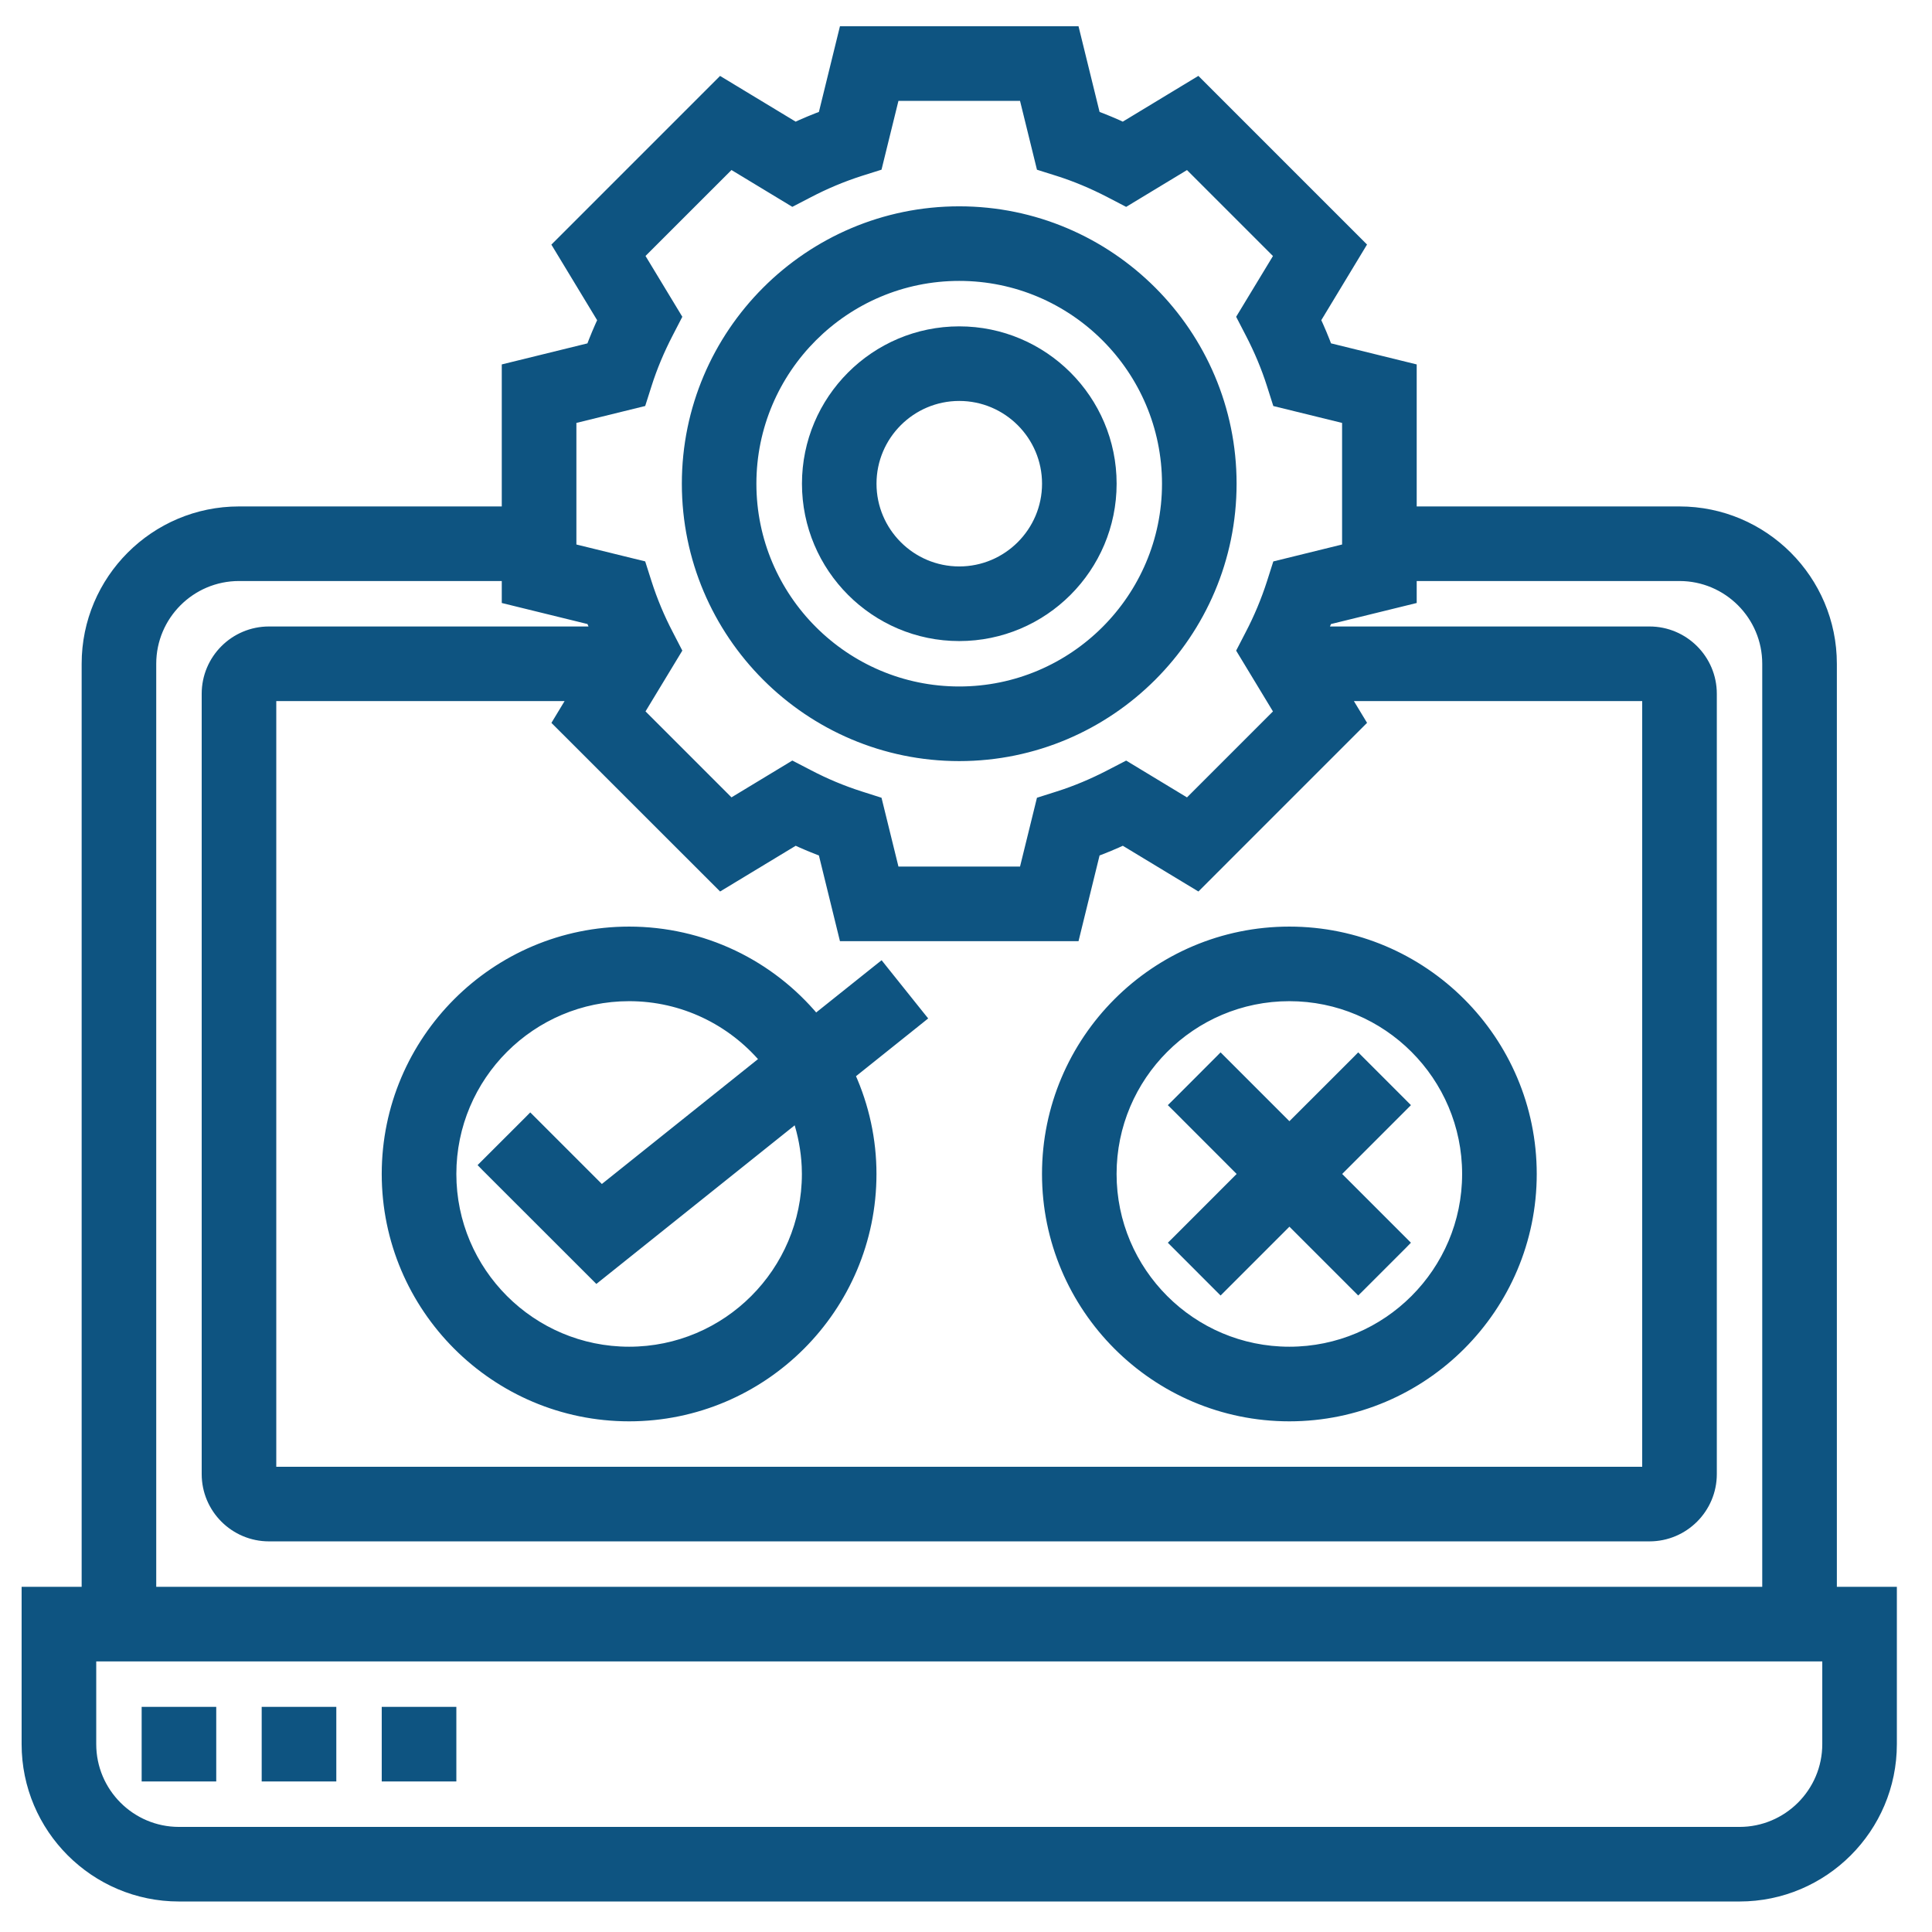
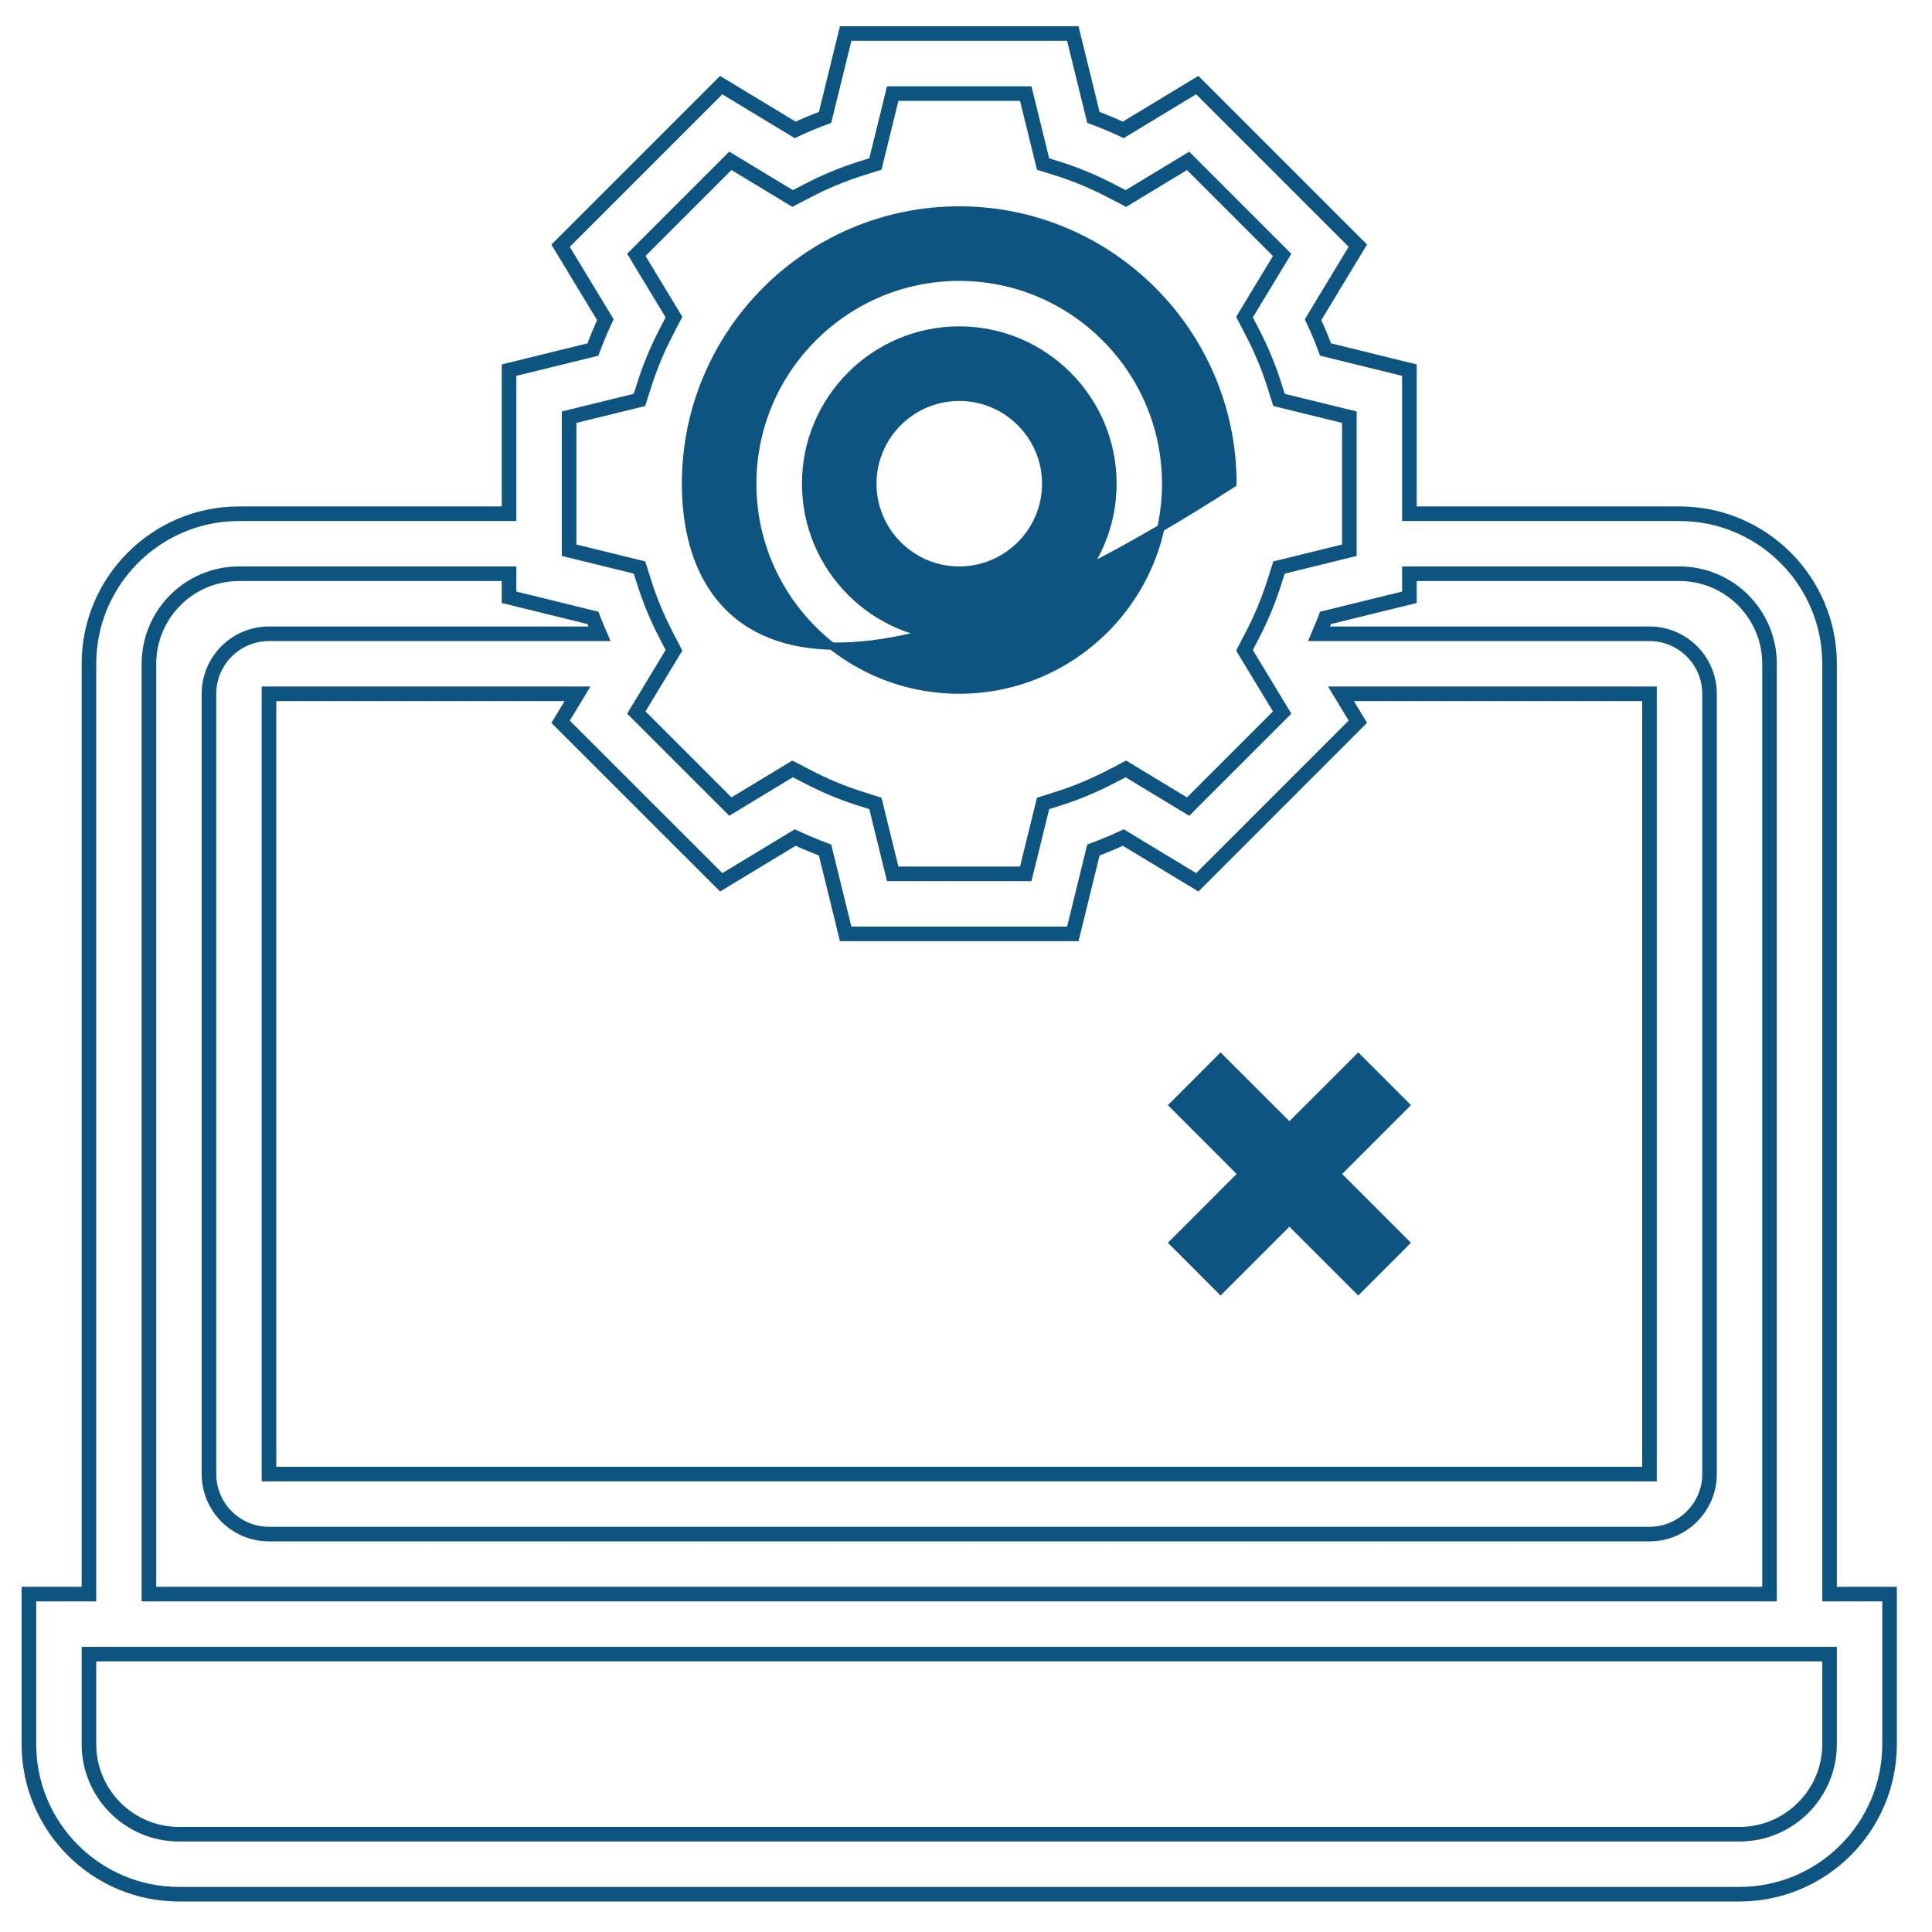
<svg xmlns="http://www.w3.org/2000/svg" width="53" height="53" viewBox="0 0 53 53" fill="none">
-   <path d="M26.314 5.76C30.454 5.76 33.823 9.128 33.823 13.269C33.823 17.41 30.454 20.779 26.314 20.779C22.173 20.779 18.805 17.41 18.805 13.269C18.805 9.128 22.173 5.76 26.314 5.76ZM26.314 7.606C23.191 7.606 20.651 10.148 20.65 13.269C20.65 16.391 23.191 18.932 26.314 18.932C29.436 18.932 31.977 16.391 31.977 13.269C31.976 10.147 29.436 7.606 26.314 7.606Z" fill="#0E5481" stroke="#0E5481" stroke-width="0.2" />
+   <path d="M26.314 5.76C30.454 5.76 33.823 9.128 33.823 13.269C22.173 20.779 18.805 17.41 18.805 13.269C18.805 9.128 22.173 5.76 26.314 5.76ZM26.314 7.606C23.191 7.606 20.651 10.148 20.65 13.269C20.65 16.391 23.191 18.932 26.314 18.932C29.436 18.932 31.977 16.391 31.977 13.269C31.976 10.147 29.436 7.606 26.314 7.606Z" fill="#0E5481" stroke="#0E5481" stroke-width="0.2" />
  <path d="M26.315 9.053C28.64 9.053 30.532 10.944 30.532 13.269C30.532 15.594 28.64 17.486 26.315 17.486C23.991 17.486 22.1 15.594 22.1 13.269C22.1 10.944 23.991 9.053 26.315 9.053ZM26.315 10.899C25.009 10.899 23.945 11.963 23.945 13.269C23.945 14.575 25.009 15.639 26.315 15.639C27.622 15.639 28.686 14.575 28.686 13.269C28.686 11.963 27.622 10.899 26.315 10.899Z" fill="#0E5481" stroke="#0E5481" stroke-width="0.2" />
  <mask id="path-3-outside-1_40_3526" maskUnits="userSpaceOnUse" x="-0.207" y="-0.08" width="53" height="53" fill="black">
    <rect fill="white" x="-0.207" y="-0.08" width="53" height="53" />
    <path d="M50.19 43.731V18.209C50.19 15.939 48.343 14.093 46.073 14.093H38.664V10.154L36.364 9.588C36.261 9.311 36.146 9.038 36.021 8.77L37.249 6.739L32.844 2.334L30.814 3.563C30.546 3.437 30.272 3.323 29.995 3.22L29.43 0.92H23.199L22.634 3.22C22.356 3.323 22.083 3.437 21.814 3.563L19.784 2.335L15.378 6.741L16.607 8.771C16.48 9.043 16.366 9.316 16.264 9.589L13.965 10.154V14.093H6.556C4.286 14.093 2.44 15.939 2.44 18.209V43.731H0.793V47.847C0.793 50.117 2.64 51.963 4.909 51.963H47.72C49.99 51.963 51.836 50.117 51.836 47.847V43.731H50.19ZM15.612 11.445L17.543 10.97L17.683 10.53C17.832 10.059 18.032 9.581 18.277 9.108L18.489 8.698L17.456 6.991L20.036 4.412L21.743 5.445L22.154 5.232C22.609 4.994 23.084 4.795 23.574 4.637L24.015 4.498L24.49 2.567H28.139L28.614 4.499L29.055 4.638C29.525 4.787 30.003 4.987 30.475 5.232L30.886 5.446L32.593 4.413L35.173 6.993L34.14 8.698L34.352 9.108C34.597 9.579 34.797 10.058 34.947 10.531L35.087 10.971L37.017 11.445V15.094L35.087 15.569L34.947 16.008C34.789 16.499 34.59 16.975 34.352 17.431L34.14 17.841L35.173 19.547L32.593 22.127L30.886 21.094L30.475 21.307C30.003 21.552 29.525 21.752 29.055 21.901L28.614 22.041L28.139 23.972H24.49L24.015 22.041L23.576 21.901C23.085 21.744 22.61 21.545 22.154 21.306L21.743 21.093L20.036 22.126L17.456 19.546L18.489 17.84L18.277 17.43C18.039 16.974 17.84 16.498 17.683 16.008L17.543 15.568L15.612 15.094V11.445ZM19.785 24.204L21.815 22.976C22.087 23.103 22.36 23.217 22.634 23.318L23.199 25.619H29.43L29.995 23.318C30.269 23.217 30.542 23.103 30.815 22.976L32.845 24.204L37.25 19.799L36.786 19.032H45.25V40.438H7.379V19.032H15.843L15.379 19.8L19.785 24.204ZM4.086 18.209C4.086 16.847 5.194 15.739 6.556 15.739H13.965V16.385L16.266 16.95C16.319 17.096 16.387 17.241 16.448 17.386H7.379C6.471 17.386 5.733 18.124 5.733 19.032V40.438C5.733 41.346 6.471 42.084 7.379 42.084H45.25C46.158 42.084 46.897 41.346 46.897 40.438V19.032C46.897 18.124 46.158 17.386 45.25 17.386H36.182C36.242 17.24 36.31 17.095 36.364 16.95L38.664 16.385V15.739H46.073C47.435 15.739 48.543 16.847 48.543 18.209V43.731H4.086V18.209ZM50.19 47.847C50.19 49.209 49.081 50.317 47.72 50.317H4.909C3.548 50.317 2.44 49.209 2.44 47.847V45.377H50.19V47.847Z" />
  </mask>
-   <path d="M50.19 43.731V18.209C50.19 15.939 48.343 14.093 46.073 14.093H38.664V10.154L36.364 9.588C36.261 9.311 36.146 9.038 36.021 8.77L37.249 6.739L32.844 2.334L30.814 3.563C30.546 3.437 30.272 3.323 29.995 3.22L29.43 0.92H23.199L22.634 3.22C22.356 3.323 22.083 3.437 21.814 3.563L19.784 2.335L15.378 6.741L16.607 8.771C16.48 9.043 16.366 9.316 16.264 9.589L13.965 10.154V14.093H6.556C4.286 14.093 2.44 15.939 2.44 18.209V43.731H0.793V47.847C0.793 50.117 2.64 51.963 4.909 51.963H47.72C49.99 51.963 51.836 50.117 51.836 47.847V43.731H50.19ZM15.612 11.445L17.543 10.97L17.683 10.53C17.832 10.059 18.032 9.581 18.277 9.108L18.489 8.698L17.456 6.991L20.036 4.412L21.743 5.445L22.154 5.232C22.609 4.994 23.084 4.795 23.574 4.637L24.015 4.498L24.49 2.567H28.139L28.614 4.499L29.055 4.638C29.525 4.787 30.003 4.987 30.475 5.232L30.886 5.446L32.593 4.413L35.173 6.993L34.14 8.698L34.352 9.108C34.597 9.579 34.797 10.058 34.947 10.531L35.087 10.971L37.017 11.445V15.094L35.087 15.569L34.947 16.008C34.789 16.499 34.59 16.975 34.352 17.431L34.14 17.841L35.173 19.547L32.593 22.127L30.886 21.094L30.475 21.307C30.003 21.552 29.525 21.752 29.055 21.901L28.614 22.041L28.139 23.972H24.49L24.015 22.041L23.576 21.901C23.085 21.744 22.61 21.545 22.154 21.306L21.743 21.093L20.036 22.126L17.456 19.546L18.489 17.84L18.277 17.43C18.039 16.974 17.84 16.498 17.683 16.008L17.543 15.568L15.612 15.094V11.445ZM19.785 24.204L21.815 22.976C22.087 23.103 22.36 23.217 22.634 23.318L23.199 25.619H29.43L29.995 23.318C30.269 23.217 30.542 23.103 30.815 22.976L32.845 24.204L37.25 19.799L36.786 19.032H45.25V40.438H7.379V19.032H15.843L15.379 19.8L19.785 24.204ZM4.086 18.209C4.086 16.847 5.194 15.739 6.556 15.739H13.965V16.385L16.266 16.95C16.319 17.096 16.387 17.241 16.448 17.386H7.379C6.471 17.386 5.733 18.124 5.733 19.032V40.438C5.733 41.346 6.471 42.084 7.379 42.084H45.25C46.158 42.084 46.897 41.346 46.897 40.438V19.032C46.897 18.124 46.158 17.386 45.25 17.386H36.182C36.242 17.24 36.31 17.095 36.364 16.95L38.664 16.385V15.739H46.073C47.435 15.739 48.543 16.847 48.543 18.209V43.731H4.086V18.209ZM50.19 47.847C50.19 49.209 49.081 50.317 47.72 50.317H4.909C3.548 50.317 2.44 49.209 2.44 47.847V45.377H50.19V47.847Z" fill="#0E5481" />
  <path d="M50.19 43.731V18.209C50.19 15.939 48.343 14.093 46.073 14.093H38.664V10.154L36.364 9.588C36.261 9.311 36.146 9.038 36.021 8.77L37.249 6.739L32.844 2.334L30.814 3.563C30.546 3.437 30.272 3.323 29.995 3.22L29.43 0.92H23.199L22.634 3.22C22.356 3.323 22.083 3.437 21.814 3.563L19.784 2.335L15.378 6.741L16.607 8.771C16.48 9.043 16.366 9.316 16.264 9.589L13.965 10.154V14.093H6.556C4.286 14.093 2.44 15.939 2.44 18.209V43.731H0.793V47.847C0.793 50.117 2.64 51.963 4.909 51.963H47.72C49.99 51.963 51.836 50.117 51.836 47.847V43.731H50.19ZM15.612 11.445L17.543 10.97L17.683 10.53C17.832 10.059 18.032 9.581 18.277 9.108L18.489 8.698L17.456 6.991L20.036 4.412L21.743 5.445L22.154 5.232C22.609 4.994 23.084 4.795 23.574 4.637L24.015 4.498L24.49 2.567H28.139L28.614 4.499L29.055 4.638C29.525 4.787 30.003 4.987 30.475 5.232L30.886 5.446L32.593 4.413L35.173 6.993L34.14 8.698L34.352 9.108C34.597 9.579 34.797 10.058 34.947 10.531L35.087 10.971L37.017 11.445V15.094L35.087 15.569L34.947 16.008C34.789 16.499 34.59 16.975 34.352 17.431L34.14 17.841L35.173 19.547L32.593 22.127L30.886 21.094L30.475 21.307C30.003 21.552 29.525 21.752 29.055 21.901L28.614 22.041L28.139 23.972H24.49L24.015 22.041L23.576 21.901C23.085 21.744 22.61 21.545 22.154 21.306L21.743 21.093L20.036 22.126L17.456 19.546L18.489 17.84L18.277 17.43C18.039 16.974 17.84 16.498 17.683 16.008L17.543 15.568L15.612 15.094V11.445ZM19.785 24.204L21.815 22.976C22.087 23.103 22.36 23.217 22.634 23.318L23.199 25.619H29.43L29.995 23.318C30.269 23.217 30.542 23.103 30.815 22.976L32.845 24.204L37.25 19.799L36.786 19.032H45.25V40.438H7.379V19.032H15.843L15.379 19.8L19.785 24.204ZM4.086 18.209C4.086 16.847 5.194 15.739 6.556 15.739H13.965V16.385L16.266 16.95C16.319 17.096 16.387 17.241 16.448 17.386H7.379C6.471 17.386 5.733 18.124 5.733 19.032V40.438C5.733 41.346 6.471 42.084 7.379 42.084H45.25C46.158 42.084 46.897 41.346 46.897 40.438V19.032C46.897 18.124 46.158 17.386 45.25 17.386H36.182C36.242 17.24 36.31 17.095 36.364 16.95L38.664 16.385V15.739H46.073C47.435 15.739 48.543 16.847 48.543 18.209V43.731H4.086V18.209ZM50.19 47.847C50.19 49.209 49.081 50.317 47.72 50.317H4.909C3.548 50.317 2.44 49.209 2.44 47.847V45.377H50.19V47.847Z" stroke="#0E5481" stroke-width="0.4" mask="url(#path-3-outside-1_40_3526)" />
-   <path d="M5.832 46.924V48.77H3.986V46.924H5.832ZM9.126 46.924V48.77H7.279V46.924H9.126ZM12.419 46.924V48.77H10.572V46.924H12.419ZM17.259 25.519C18.252 25.519 19.233 25.74 20.13 26.167C20.997 26.581 21.762 27.177 22.377 27.913L24.091 26.544L24.169 26.482L24.231 26.56L25.26 27.846L25.322 27.923L25.244 27.986L23.36 29.493C23.744 30.345 23.944 31.269 23.944 32.205C23.944 35.891 20.945 38.891 17.259 38.891C13.572 38.891 10.572 35.891 10.572 32.205C10.572 28.518 13.572 25.519 17.259 25.519ZM35.37 25.519C39.057 25.519 42.056 28.518 42.057 32.205C42.057 35.891 39.057 38.891 35.37 38.891C31.684 38.891 28.685 35.891 28.685 32.205C28.685 28.518 31.684 25.519 35.37 25.519ZM17.259 27.365C14.59 27.365 12.419 29.536 12.419 32.205C12.419 34.873 14.59 37.044 17.259 37.044C19.927 37.044 22.097 34.874 22.098 32.205L22.093 31.995C22.072 31.555 21.99 31.119 21.852 30.701L16.436 35.033L16.367 35.088L16.304 35.025L13.312 32.035L13.242 31.963L14.477 30.729L14.547 30.658L16.503 32.614L20.938 29.067C20.049 28.026 18.73 27.365 17.259 27.365ZM35.37 27.365C32.701 27.365 30.531 29.536 30.531 32.205C30.531 34.873 32.701 37.044 35.37 37.044C38.039 37.044 40.21 34.873 40.21 32.205C40.21 29.536 38.039 27.365 35.37 27.365Z" fill="#0E5481" stroke="#0E5481" stroke-width="0.2" />
  <path d="M38.565 30.317L36.678 32.205L38.565 34.092L38.495 34.164L37.331 35.328L37.26 35.398L35.372 33.51L33.484 35.398L32.179 34.092L32.25 34.022L34.066 32.205L32.25 30.387L32.179 30.317L32.25 30.247L33.414 29.082L33.484 29.011L33.555 29.082L35.372 30.899L37.19 29.082L37.26 29.011L38.565 30.317Z" fill="#0E5481" stroke="#0E5481" stroke-width="0.2" />
</svg>